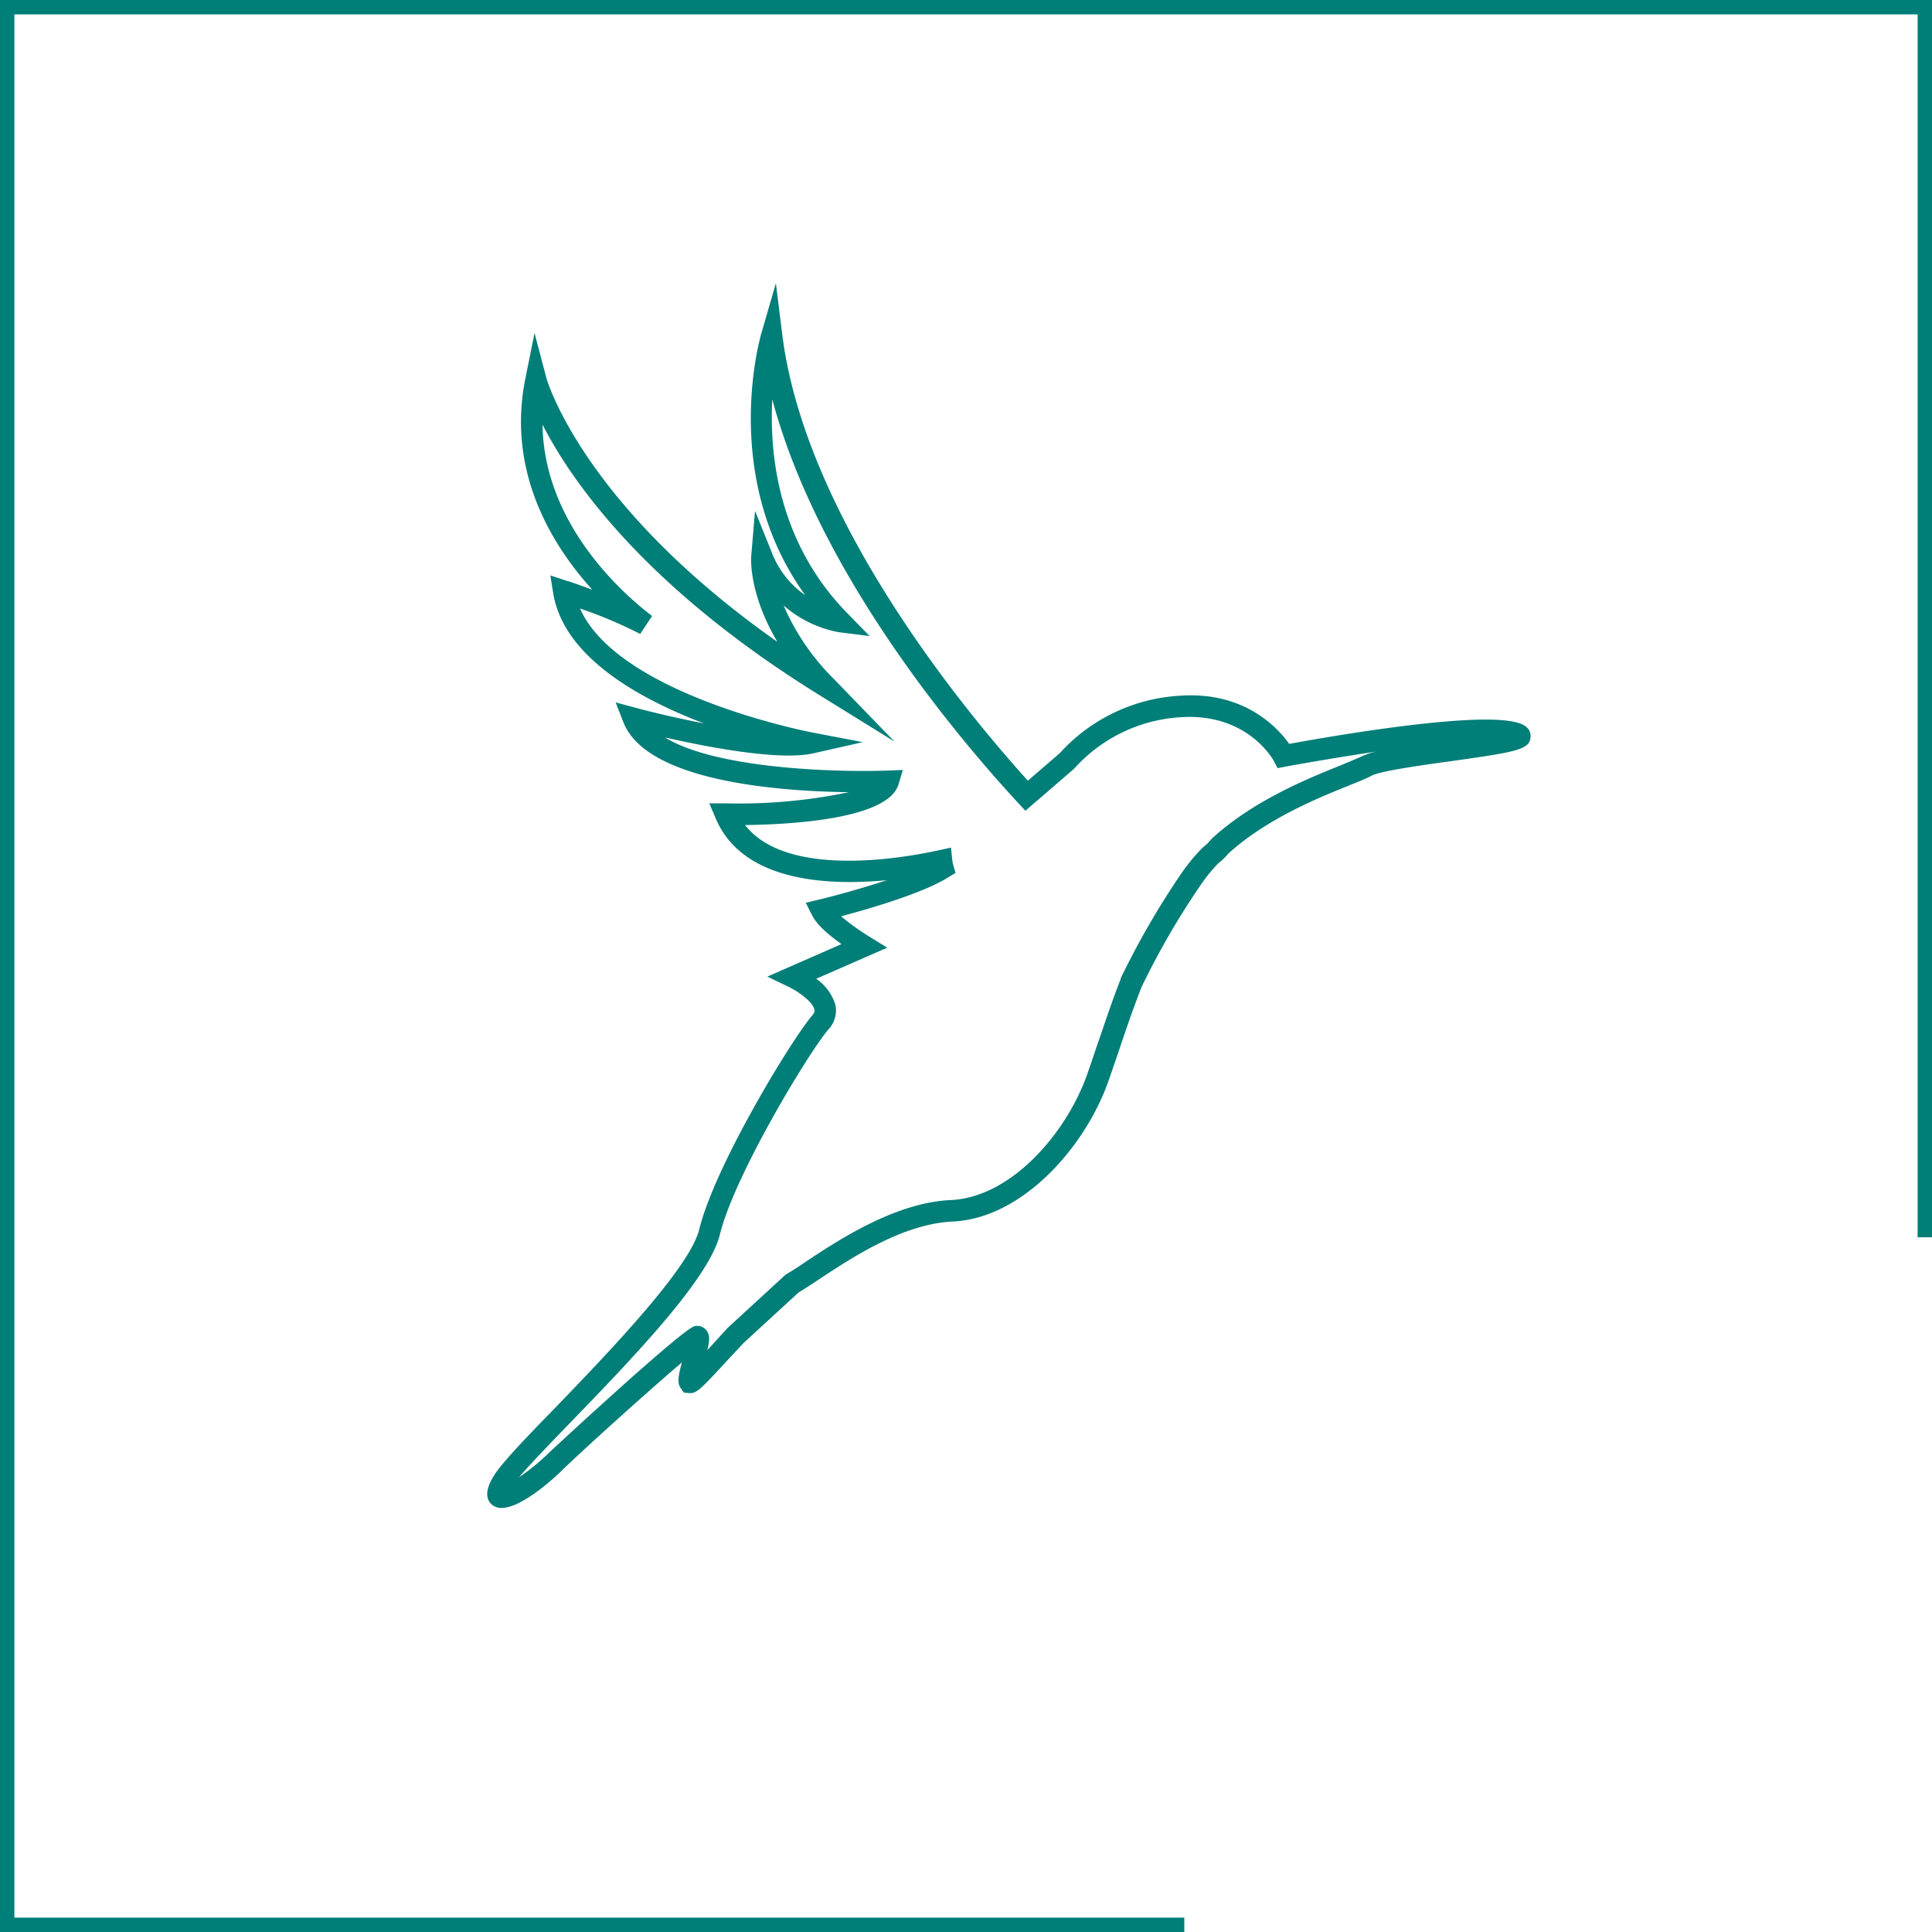
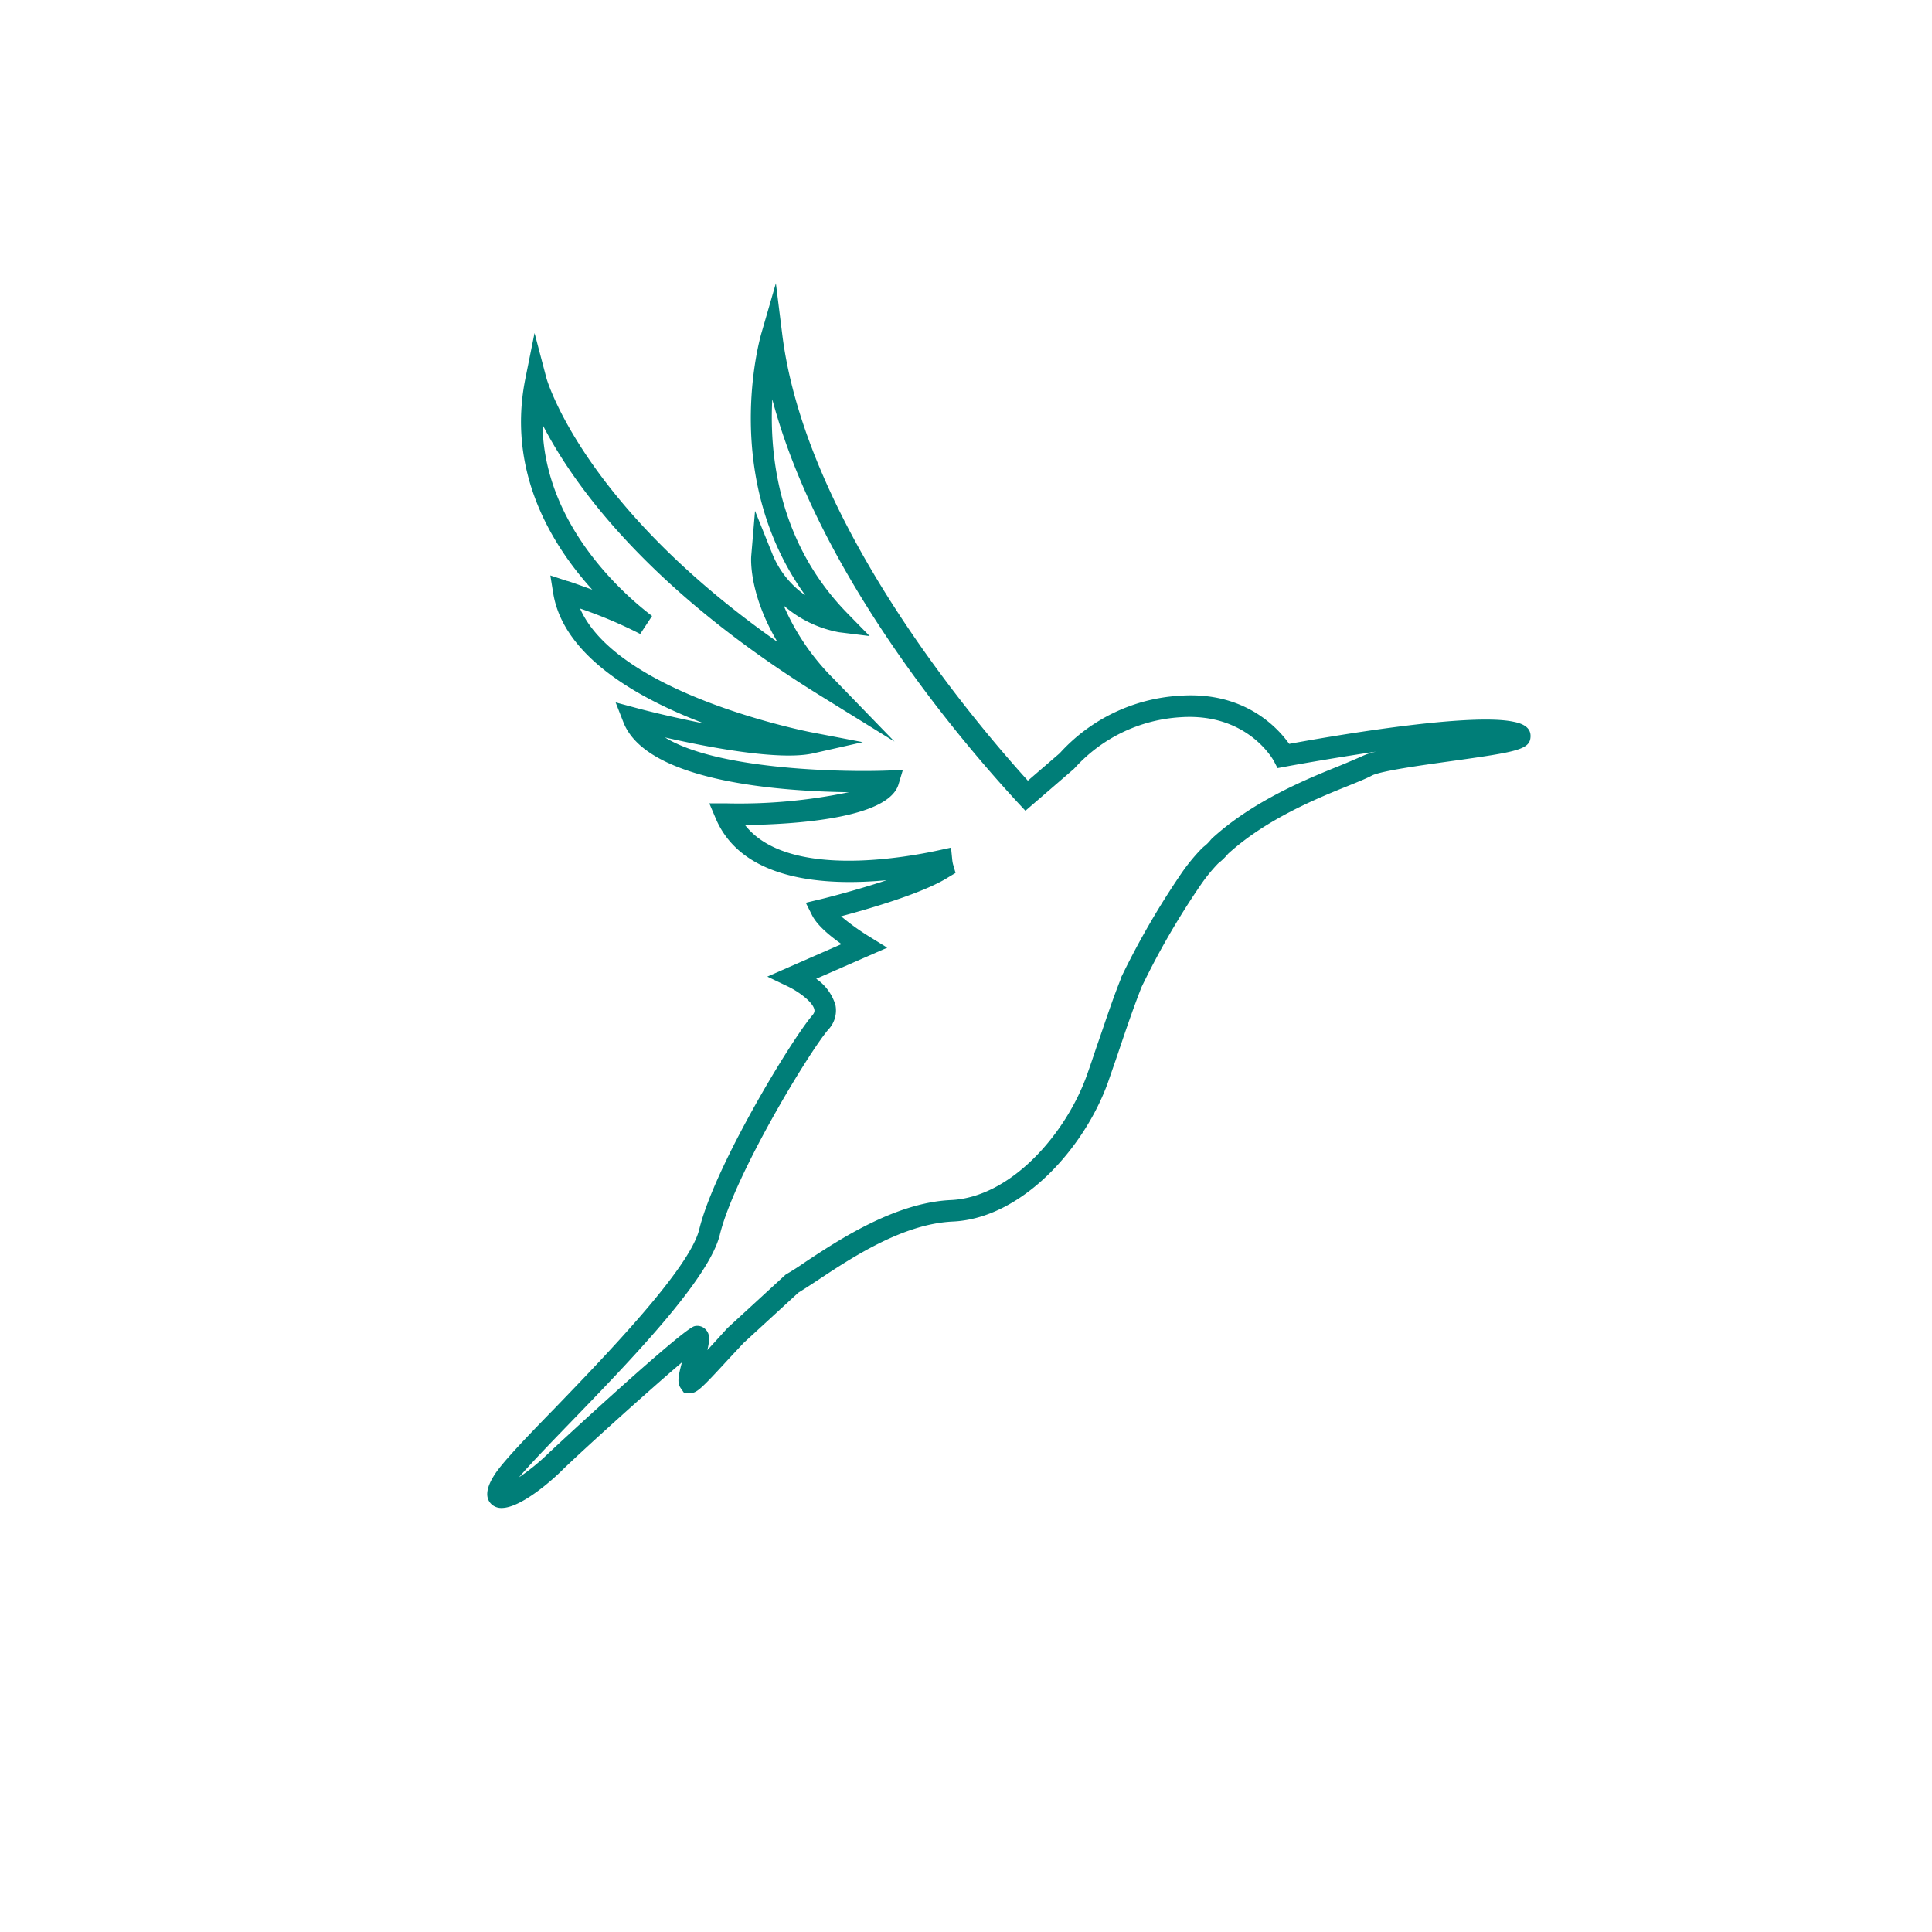
<svg xmlns="http://www.w3.org/2000/svg" viewBox="0 0 268.73 268.73">
  <defs>
    <style>.cls-1{fill:#007e78;}</style>
  </defs>
  <g id="Ebene_2" data-name="Ebene 2">
    <g id="Ebene_1-2" data-name="Ebene 1">
      <path class="cls-1" d="M69.76,209.75a2,2,0,0,1-1.28-.42c-1.53-1.24-.18-3.43.27-4.15,1-1.6,4-4.78,8.3-9.18,7.52-7.8,18.89-19.6,20.21-25,2.15-8.82,12.83-26.4,15.72-29.76.37-.43.32-.69.29-.82-.22-1.09-2.28-2.53-3.6-3.17l-2.94-1.41,10.32-4.52c-2.2-1.56-3.53-2.87-4.12-4.06l-.85-1.69,1.83-.44c.08,0,4.85-1.18,9.43-2.7-8.48.81-20.07.14-23.78-8.57l-.9-2.12,2.3,0a74.57,74.57,0,0,0,17.12-1.55c-9.6-.12-28.14-1.45-31.37-9.73l-1.08-2.76,2.86.77c2,.54,5.61,1.41,9.45,2.16-9.17-3.48-19.58-9.31-21-18.16l-.39-2.43,2.34.77c.14,0,1.58.52,3.49,1.21-5.68-6.27-11.91-16.47-9.3-29.39l1.27-6.31L76,52.58c.05.19,5,17.63,32.13,36.7-4-6.75-3.66-11.65-3.64-11.92l.53-6.3,2.36,5.86A12.88,12.88,0,0,0,112,82.79c-11.8-16.38-6.34-35.61-6.08-36.49l2-6.9.89,7.14c3.22,25.78,25.81,52.82,34.16,62.05l4.43-3.82a24.43,24.43,0,0,1,16.74-8c9-.63,13.63,4.51,15.18,6.7,4.77-.88,24.7-4.39,31.1-3.1h0c.76.15,2.52.51,2.47,2.06-.05,1.84-1.82,2.15-11.19,3.46-4.11.57-9.73,1.36-10.91,2-.73.39-1.84.84-3.25,1.41-4.27,1.72-11.38,4.6-16.72,9.46a8.63,8.63,0,0,1-1.36,1.32l-.12.12A23.26,23.26,0,0,0,167,123.1a108.81,108.81,0,0,0-8.21,14.18c-1.26,3.21-2.32,6.37-3.26,9.16-.51,1.51-1,2.9-1.42,4.12-3.25,9.05-11.92,18.91-21.6,19.35-6.92.32-14,5-18.71,8.12-1.06.7-2,1.31-2.75,1.77l-7.62,7-2,2.14c-4.07,4.43-4.57,4.9-5.58,4.83l-.73-.06-.44-.63c-.49-.73-.37-1.56.17-3.58-4.41,3.76-12.71,11.22-16.46,14.8C77,205.72,72.51,209.75,69.76,209.75Zm43.77-73.61a6.8,6.8,0,0,1,2.68,3.67,3.87,3.87,0,0,1-1,3.4c-2.69,3.13-13.06,20.25-15.08,28.51-1.5,6.18-12.29,17.37-21,26.36-2.9,3-5.5,5.7-6.94,7.4a30.21,30.21,0,0,0,4.1-3.34c1.12-1.07,18.59-17.24,20.3-17.67a1.59,1.59,0,0,1,1.55.44c.62.63.6,1.44.25,2.88l.8-.87,2-2.2.09-.08,8-7.35c.73-.42,1.66-1,2.75-1.76,4.67-3.09,12.49-8.26,20.24-8.61,8.37-.39,16-9.24,18.91-17.37.43-1.21.89-2.58,1.39-4.07,1-2.83,2-6,3.33-9.34l0-.1a113.09,113.09,0,0,1,8.47-14.63,26.67,26.67,0,0,1,2.7-3.3l.12-.12.23-.21a5.36,5.36,0,0,0,.94-.91l.19-.22c5.75-5.27,13.24-8.3,17.72-10.11,1.27-.52,2.38-1,3-1.27a9.29,9.29,0,0,1,2.17-.73c-6.7,1-12.54,2.07-12.65,2.1l-1.09.2-.52-1c-.15-.27-3.75-6.69-12.94-6.08a21.6,21.6,0,0,0-14.69,7l-.19.2-6.73,5.81-1-1.07c-8.65-9.36-27.82-32.15-34.21-56.16-.42,7.95.92,20.1,10.54,29.86l3,3.07-4.27-.53A16.17,16.17,0,0,1,109,84.22a32.49,32.49,0,0,0,7,10.24l8.42,8.69-10.29-6.37C89.68,81.68,79.47,66.89,75.46,59.06c.2,14,11.42,23.72,15.24,26.62l-1.65,2.5a63.15,63.15,0,0,0-8.37-3.54c5.3,12,31.94,17.18,32.23,17.23l7.1,1.36L113,104.81c-4.67,1-14.58-.88-20.51-2.24,7.09,4.39,23.93,4.87,31,4.61l2.09-.08-.6,2c-1.43,4.77-14.52,5.57-21.35,5.66,5.79,7.43,21.89,4.62,27,3.5l1.65-.36.17,1.67a4.09,4.09,0,0,0,.15.78l.31,1.07-1,.6c-3.43,2.19-11,4.39-14.92,5.43a32.56,32.56,0,0,0,4,2.87l2.42,1.5Z" />
-       <polygon class="cls-1" points="164.73 268.73 0 268.73 0 0 268.73 0 268.73 172.1 266.73 172.1 266.73 2 2 2 2 266.73 164.73 266.73 164.73 268.73" />
    </g>
  </g>
</svg>